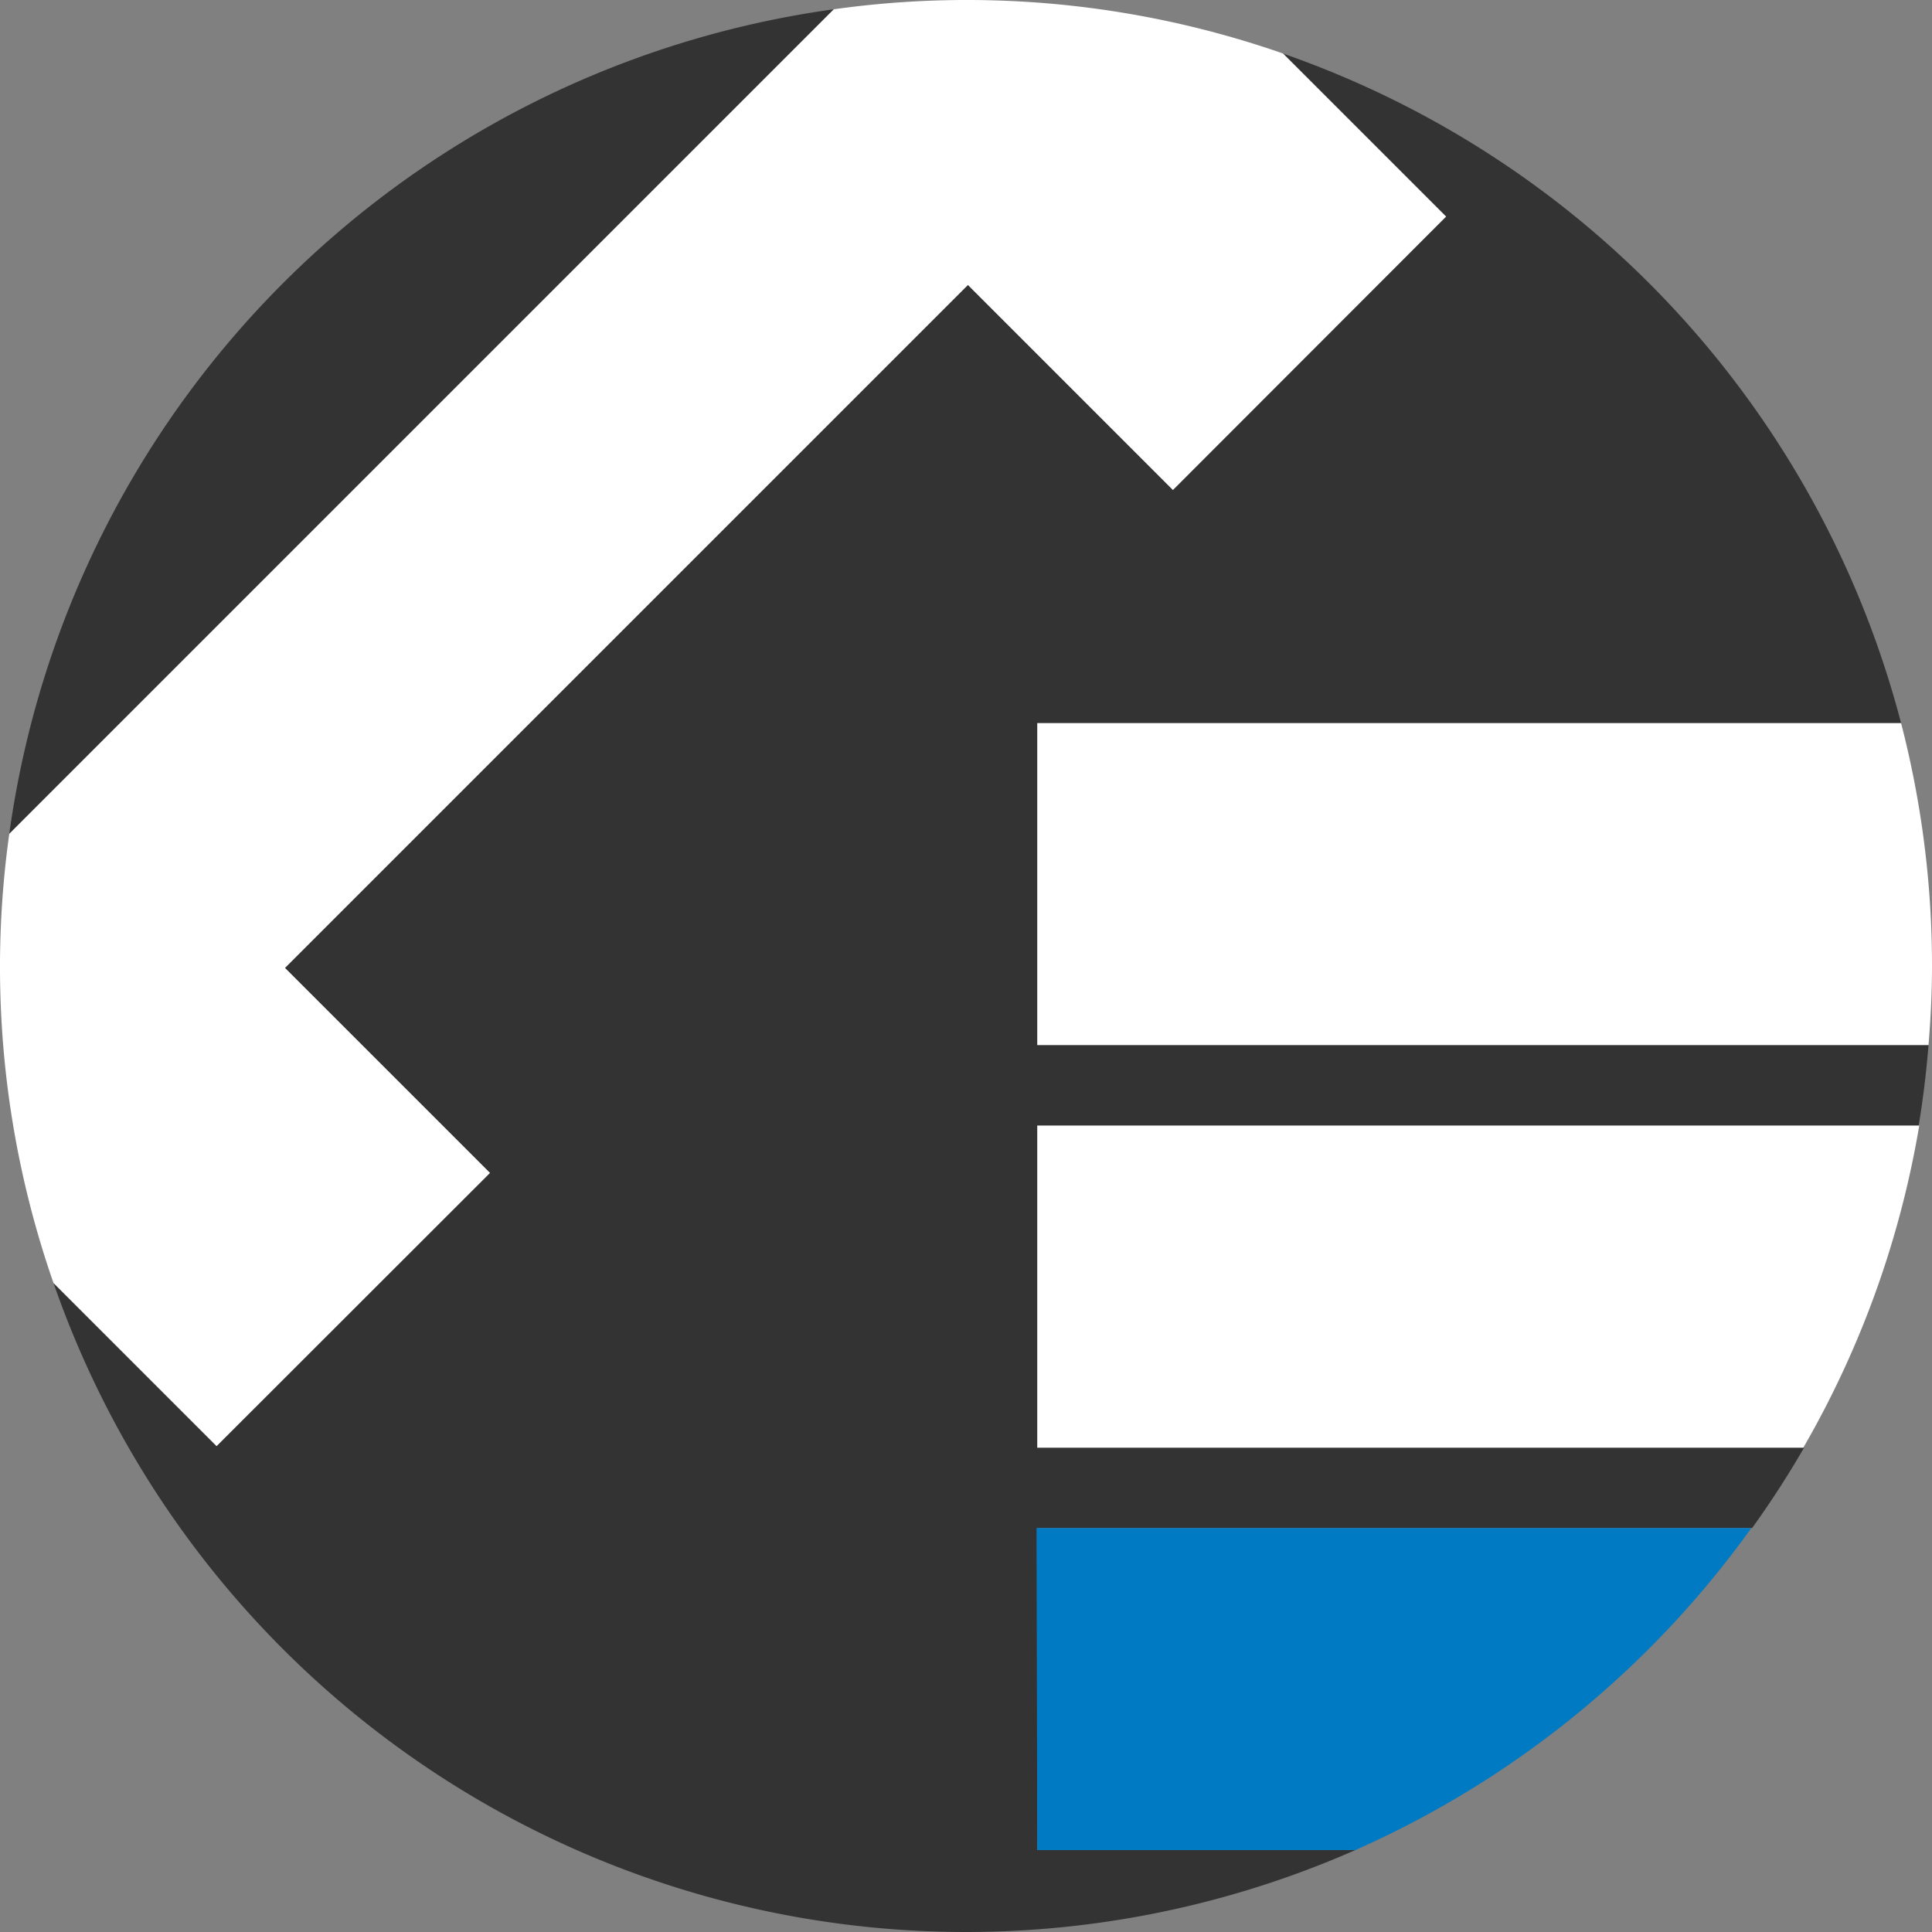
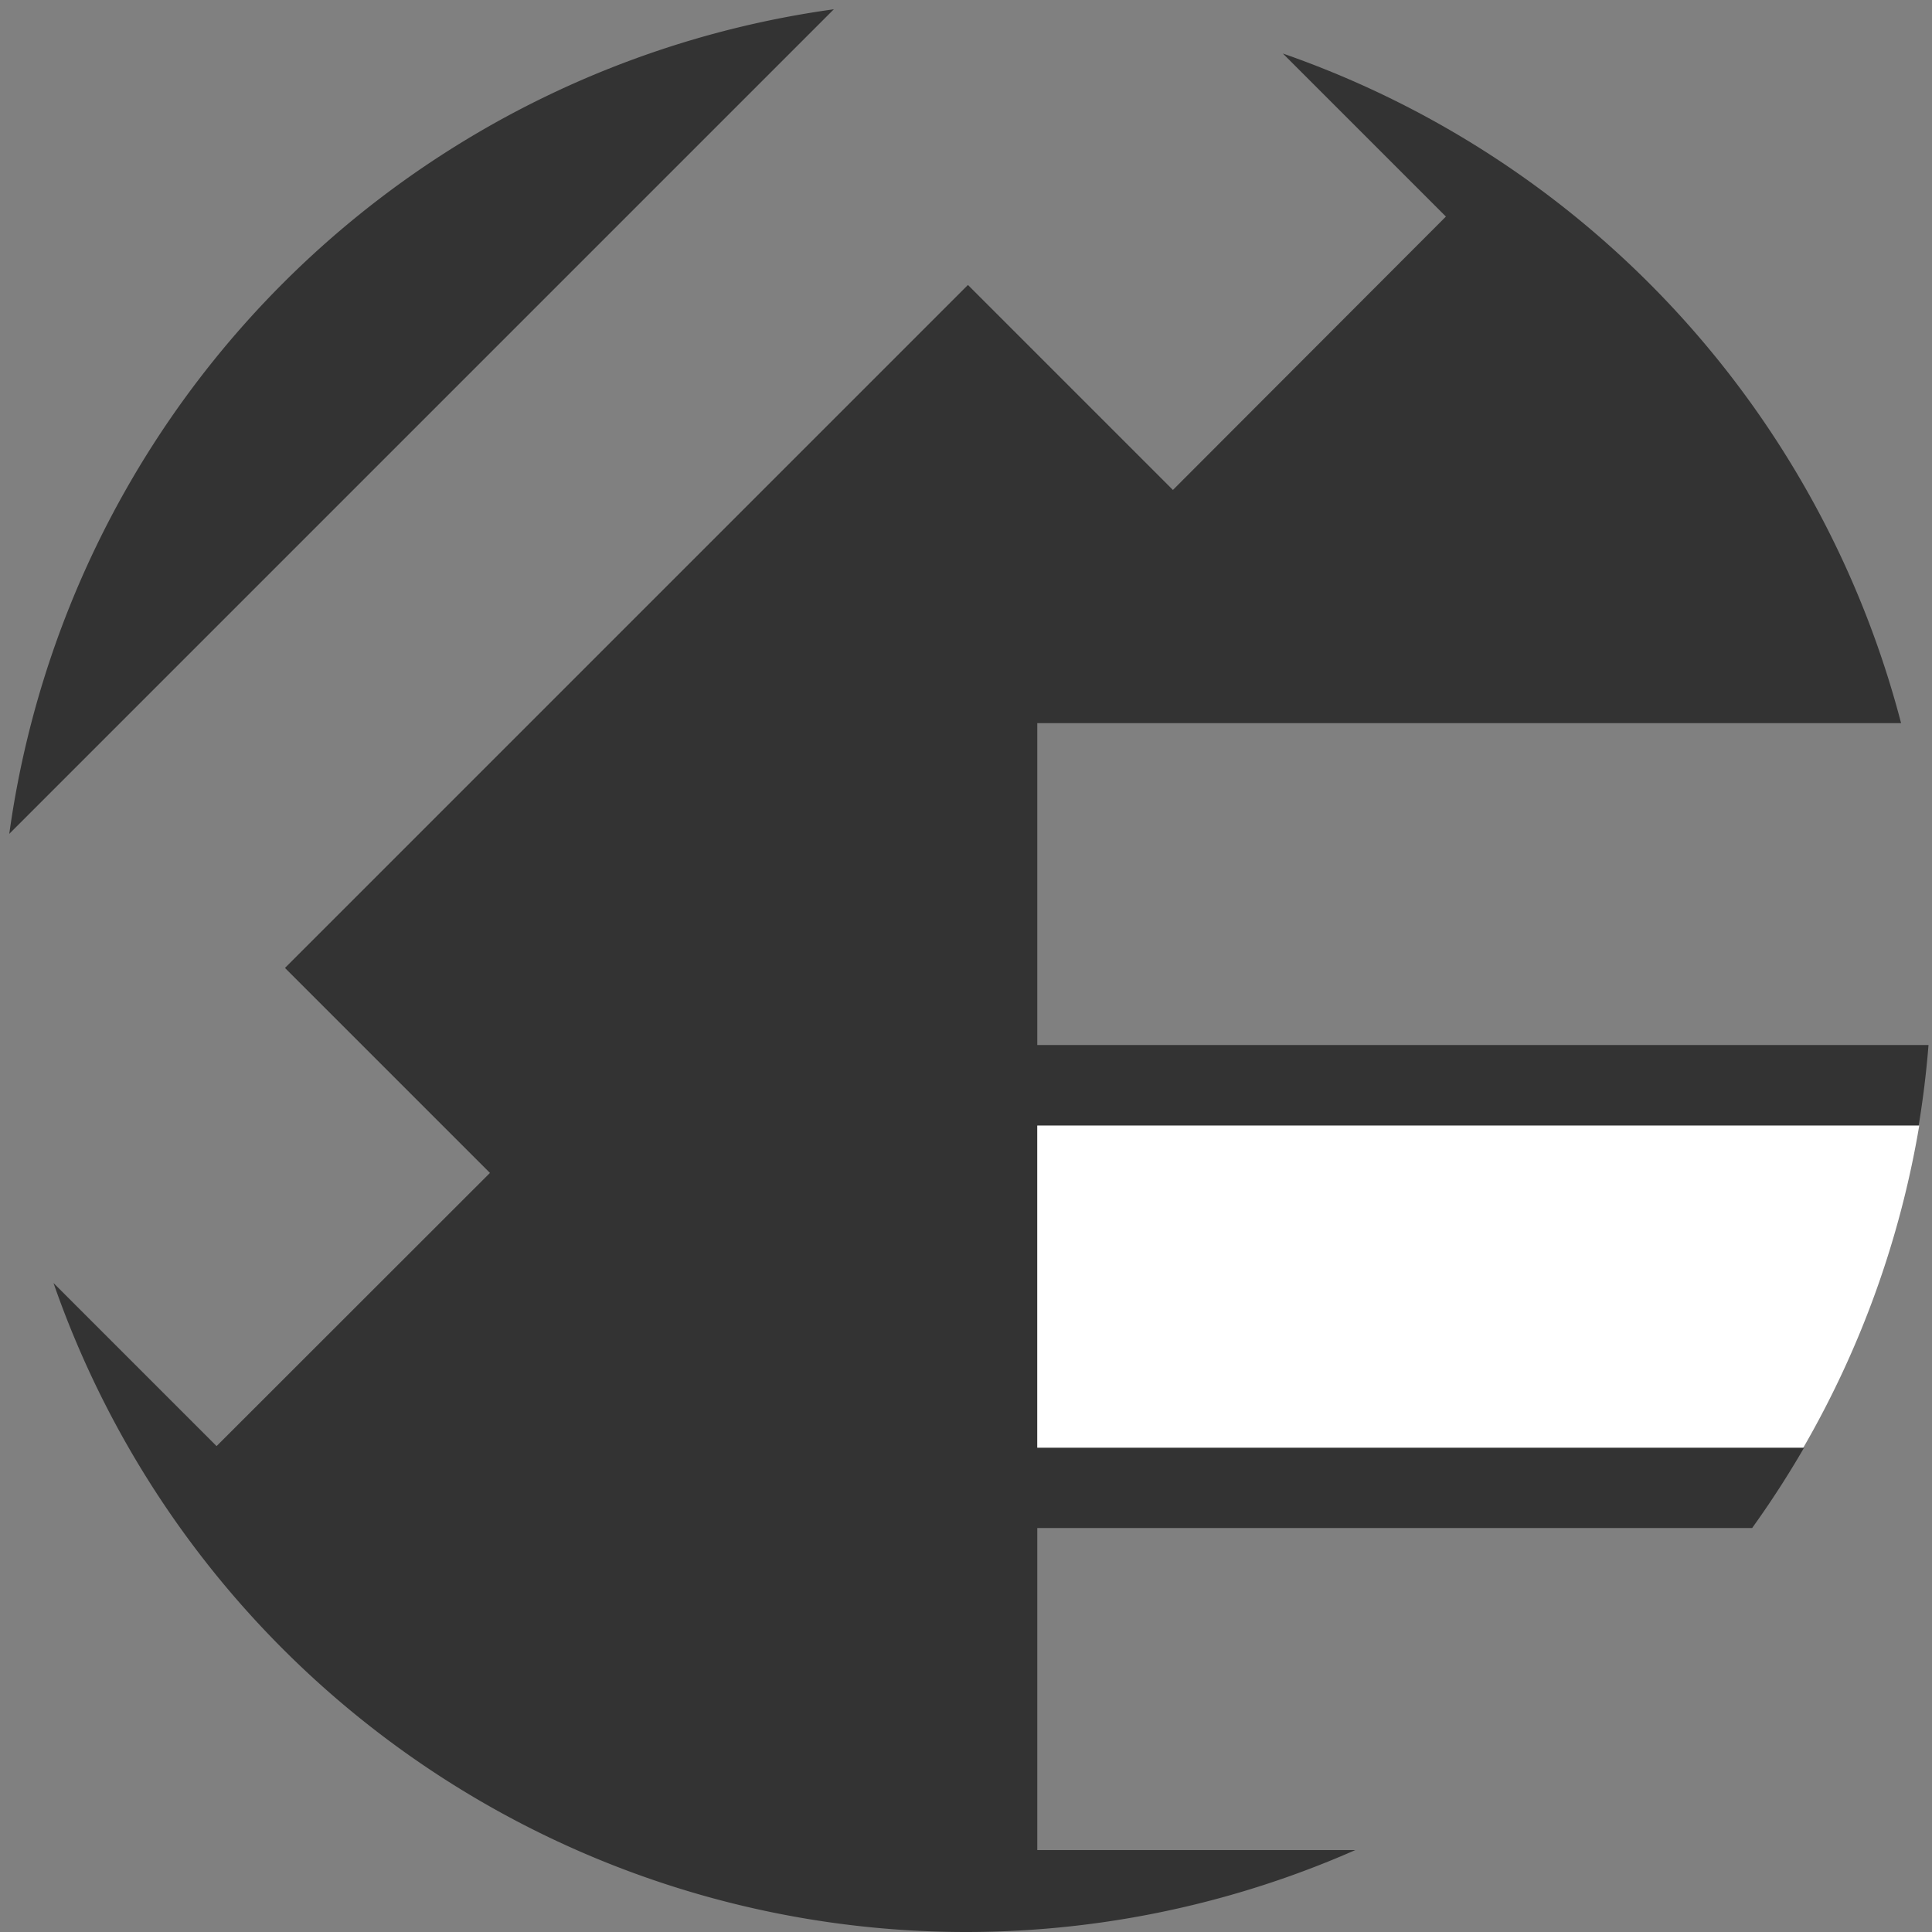
<svg xmlns="http://www.w3.org/2000/svg" viewBox="0 0 100 100">
  <rect x="0" y="0" width="100" height="100" fill="#808080" stroke="none" />
  <defs>
    <style>.cls-1{fill:#333;}.cls-2{fill:#fff;}.cls-3{fill:#007ac3;}</style>
  </defs>
  <title>icon_02</title>
  <g id="レイヤー_2" data-name="レイヤー 2">
    <g id="レイヤー_1-2" data-name="レイヤー 1">
      <path class="cls-1" d="M.48,43.16,43.16.48A50,50,0,0,0,.48,43.16Z" />
      <path class="cls-1" d="M53.69,54.09V37.43H98.4a50.06,50.06,0,0,0-32-34.66l8.44,8.44L60.71,25.36,50.1,14.75,14.75,50.1,25.36,60.71,11.21,74.85,2.77,66.41A50,50,0,0,0,70.15,95.76H53.69V79.09h37q1.44-2,2.69-4.16H53.69V58.26H99.31q.34-2.05.51-4.17Z" />
-       <path class="cls-2" d="M25.36,60.71,14.75,50.1,50.1,14.75,60.71,25.36,74.85,11.21,66.41,2.77A49.69,49.69,0,0,0,43.16.48L.48,43.16A49.69,49.69,0,0,0,2.77,66.41l8.44,8.44Z" />
-       <path class="cls-2" d="M53.69,54.09H99.82c.11-1.35.18-2.71.18-4.09a50.06,50.06,0,0,0-1.6-12.57H53.69Z" />
      <path class="cls-2" d="M53.69,74.93H93.34a49.82,49.82,0,0,0,6-16.67H53.69Z" />
-       <path class="cls-3" d="M53.69,95.76H70.15a50.22,50.22,0,0,0,20.5-16.67h-37Z" />
    </g>
  </g>
</svg>